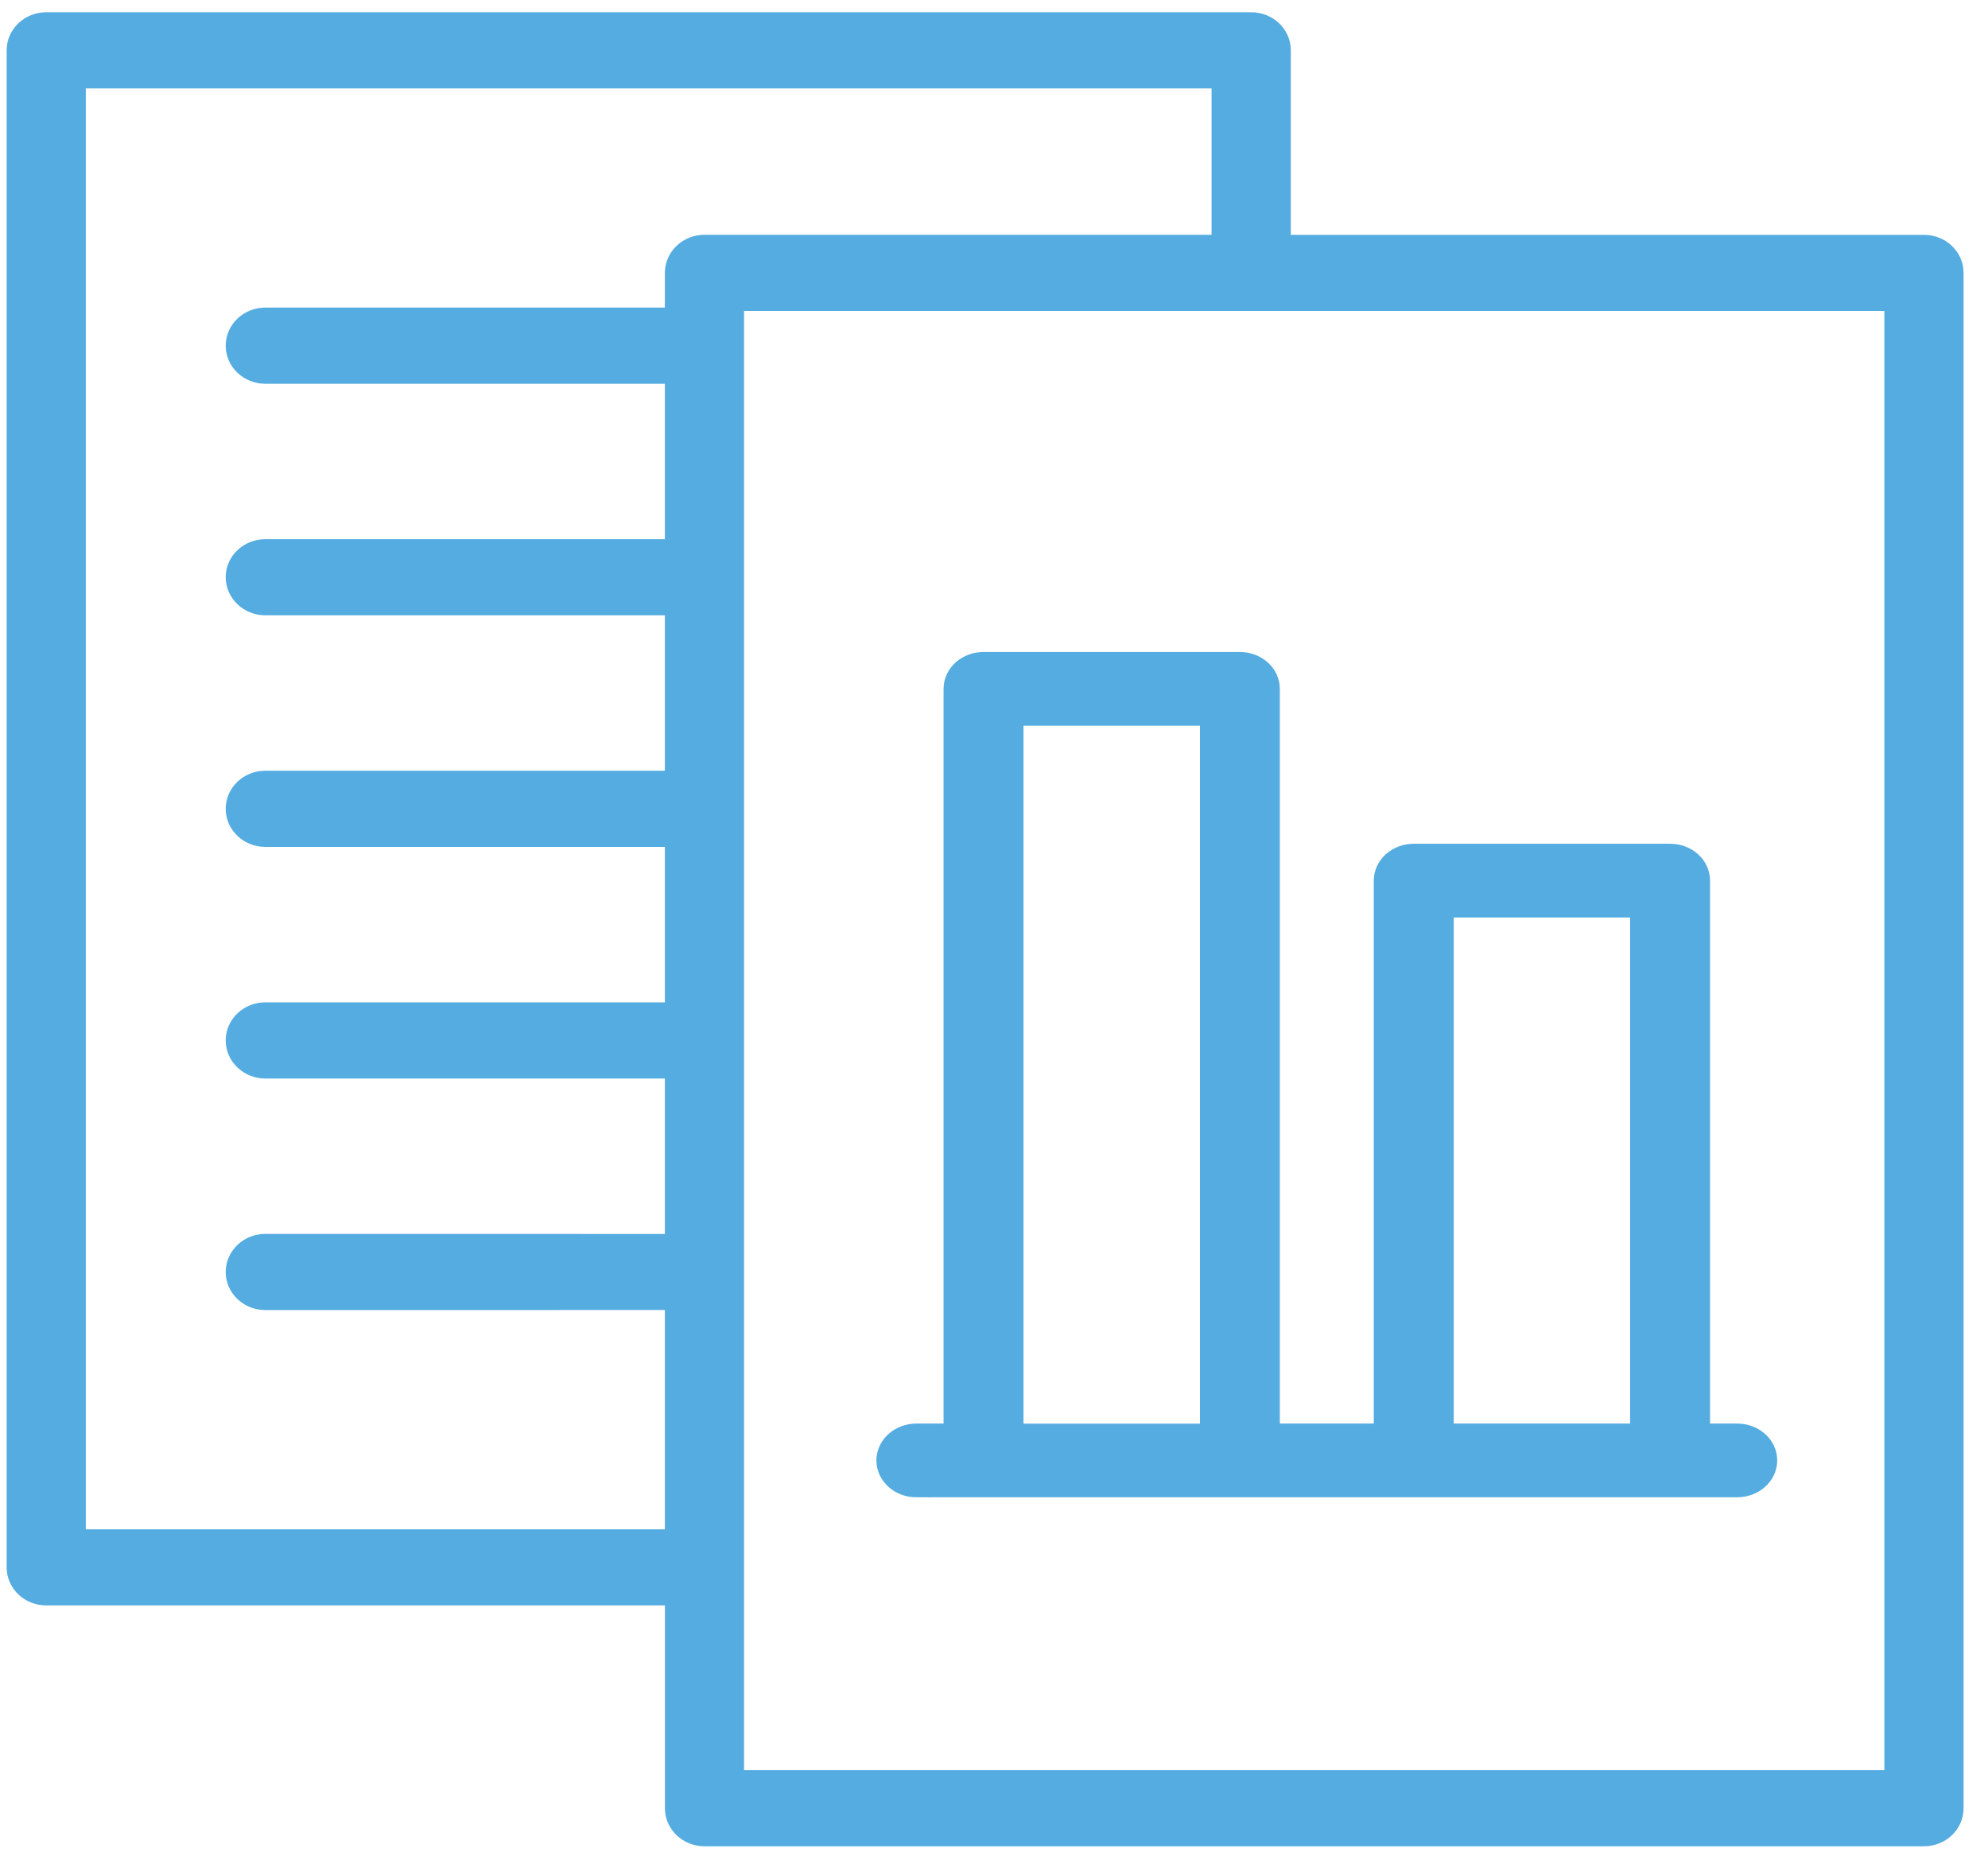
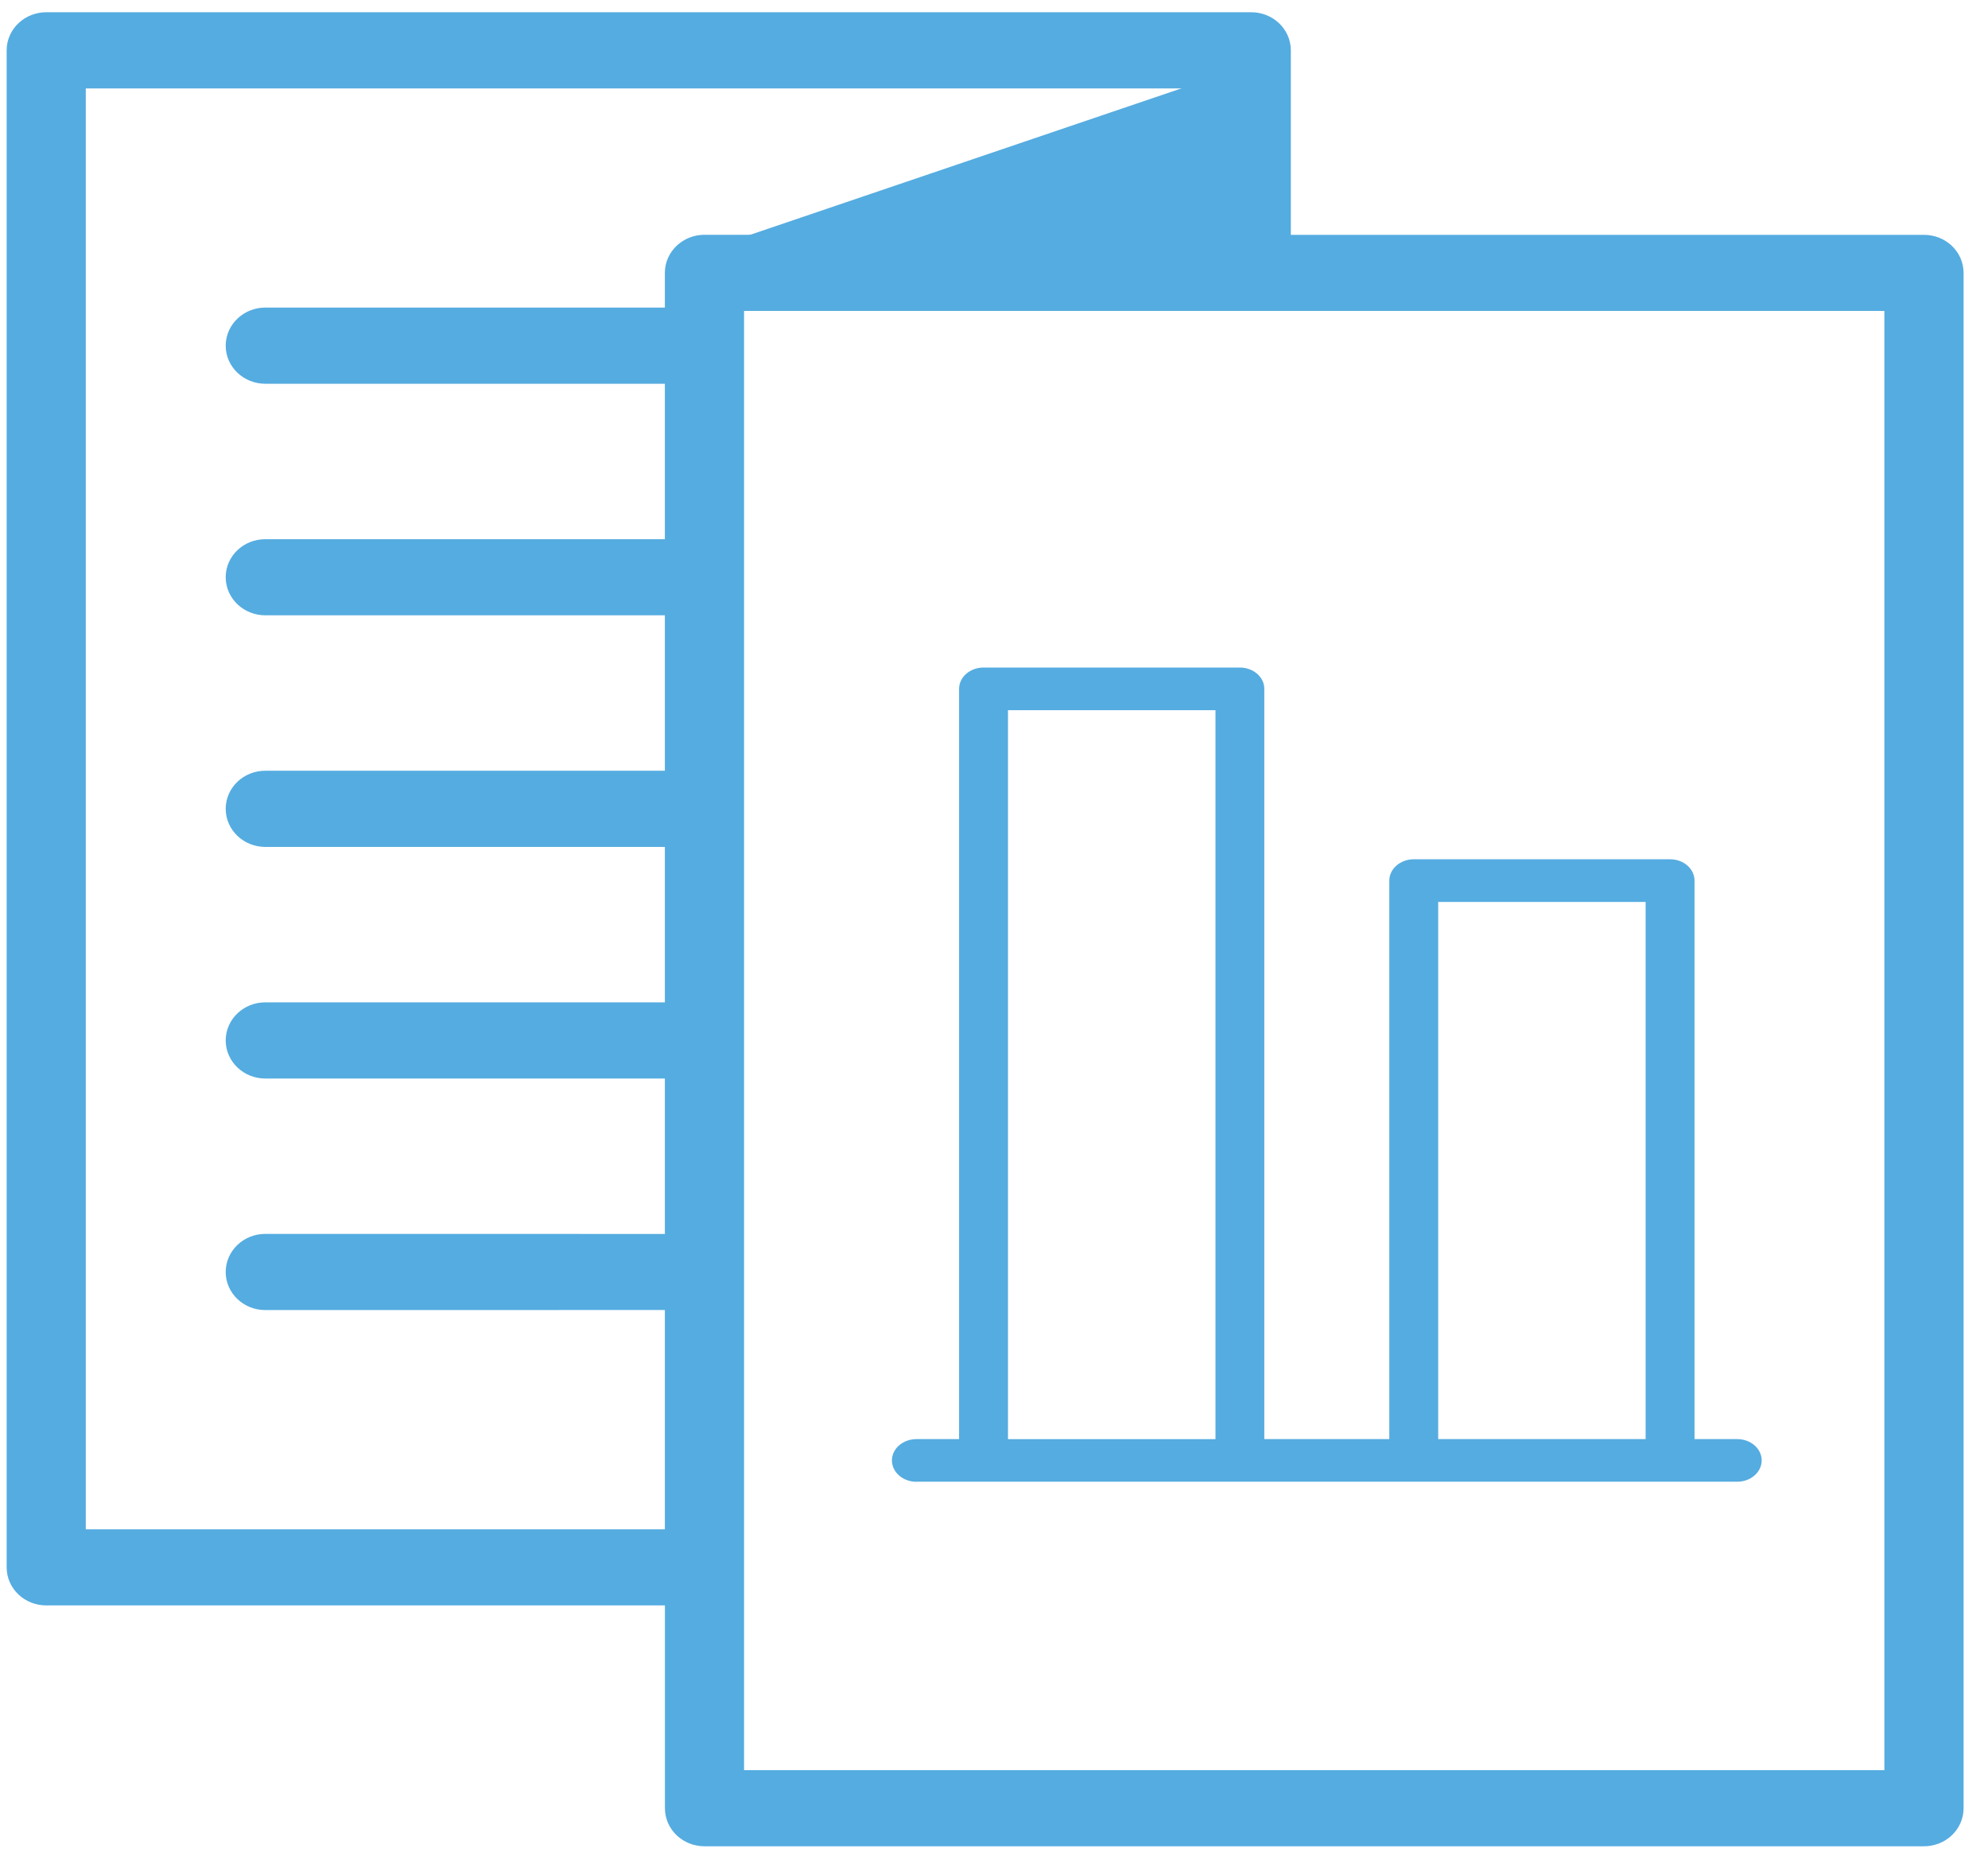
<svg xmlns="http://www.w3.org/2000/svg" width="32px" height="30px" viewBox="0 0 32 30" version="1.1">
  <title>Masonry Icon / Age Gate 10@2x</title>
  <g id="Desktop" stroke="none" stroke-width="1" fill="none" fill-rule="evenodd">
    <g id="PromoBox-Page-All-Collapsed" transform="translate(-950, -3040)">
      <g id="Masonry-Icon-/-Age-Gate" transform="translate(965.857, 3054.957) rotate(-360) translate(-965.857, -3054.957) translate(950.357, 3040.447)">
        <g id="Group-6" transform="translate(0, -0)">
-           <path d="M11.37,28.296 L30.225,28.296 L30.225,4.308 L11.37,4.308 L11.37,28.296 Z M0.774,24.419 L0.774,0.726 L19.395,0.726 L19.395,3.582 L10.983,3.582 C10.769,3.582 10.595,3.745 10.595,3.945 L10.595,4.754 L3.913,4.754 C3.7,4.754 3.526,4.917 3.526,5.117 C3.526,5.318 3.7,5.48 3.913,5.48 L10.595,5.48 L10.595,8.482 L3.913,8.482 C3.7,8.482 3.526,8.643 3.526,8.844 C3.526,9.044 3.7,9.207 3.913,9.207 L10.595,9.207 L10.595,12.209 L3.913,12.209 C3.7,12.209 3.526,12.371 3.526,12.572 C3.526,12.772 3.7,12.935 3.913,12.935 L10.595,12.935 L10.595,15.937 L3.913,15.937 C3.7,15.937 3.526,16.099 3.526,16.3 C3.526,16.5 3.7,16.663 3.913,16.663 L10.595,16.663 L10.595,19.665 L3.913,19.664 C3.7,19.664 3.526,19.826 3.526,20.028 C3.526,20.228 3.7,20.39 3.913,20.39 L10.595,20.389 L10.595,24.419 L0.774,24.419 Z M30.612,3.583 L20.171,3.583 L20.171,0.363 C20.171,0.163 19.998,0 19.783,0 L0.388,0 C0.174,0 0,0.163 0,0.363 L0,24.781 C0,24.982 0.173,25.144 0.388,25.144 L10.596,25.144 L10.596,28.658 C10.596,28.859 10.769,29.021 10.984,29.021 L30.612,29.021 C30.827,29.021 31,28.859 31,28.658 L31,3.946 C31,3.745 30.827,3.583 30.612,3.583 Z" id="Fill-1" fill="#55ACE0" />
+           <path d="M11.37,28.296 L30.225,28.296 L30.225,4.308 L11.37,4.308 L11.37,28.296 Z M0.774,24.419 L0.774,0.726 L19.395,0.726 L10.983,3.582 C10.769,3.582 10.595,3.745 10.595,3.945 L10.595,4.754 L3.913,4.754 C3.7,4.754 3.526,4.917 3.526,5.117 C3.526,5.318 3.7,5.48 3.913,5.48 L10.595,5.48 L10.595,8.482 L3.913,8.482 C3.7,8.482 3.526,8.643 3.526,8.844 C3.526,9.044 3.7,9.207 3.913,9.207 L10.595,9.207 L10.595,12.209 L3.913,12.209 C3.7,12.209 3.526,12.371 3.526,12.572 C3.526,12.772 3.7,12.935 3.913,12.935 L10.595,12.935 L10.595,15.937 L3.913,15.937 C3.7,15.937 3.526,16.099 3.526,16.3 C3.526,16.5 3.7,16.663 3.913,16.663 L10.595,16.663 L10.595,19.665 L3.913,19.664 C3.7,19.664 3.526,19.826 3.526,20.028 C3.526,20.228 3.7,20.39 3.913,20.39 L10.595,20.389 L10.595,24.419 L0.774,24.419 Z M30.612,3.583 L20.171,3.583 L20.171,0.363 C20.171,0.163 19.998,0 19.783,0 L0.388,0 C0.174,0 0,0.163 0,0.363 L0,24.781 C0,24.982 0.173,25.144 0.388,25.144 L10.596,25.144 L10.596,28.658 C10.596,28.859 10.769,29.021 10.984,29.021 L30.612,29.021 C30.827,29.021 31,28.859 31,28.658 L31,3.946 C31,3.745 30.827,3.583 30.612,3.583 Z" id="Fill-1" fill="#55ACE0" />
          <path d="M11.37,28.296 L30.225,28.296 L30.225,4.308 L11.37,4.308 L11.37,28.296 Z M0.774,24.419 L0.774,0.726 L19.395,0.726 L19.395,3.582 L10.983,3.582 C10.769,3.582 10.595,3.745 10.595,3.945 L10.595,4.754 L3.913,4.754 C3.7,4.754 3.526,4.917 3.526,5.117 C3.526,5.318 3.7,5.48 3.913,5.48 L10.595,5.48 L10.595,8.482 L3.913,8.482 C3.7,8.482 3.526,8.643 3.526,8.844 C3.526,9.044 3.7,9.207 3.913,9.207 L10.595,9.207 L10.595,12.209 L3.913,12.209 C3.7,12.209 3.526,12.371 3.526,12.572 C3.526,12.772 3.7,12.935 3.913,12.935 L10.595,12.935 L10.595,15.937 L3.913,15.937 C3.7,15.937 3.526,16.099 3.526,16.3 C3.526,16.5 3.7,16.663 3.913,16.663 L10.595,16.663 L10.595,19.665 L3.913,19.664 C3.7,19.664 3.526,19.826 3.526,20.028 C3.526,20.228 3.7,20.39 3.913,20.39 L10.595,20.389 L10.595,24.419 L0.774,24.419 Z M30.612,3.583 L20.171,3.583 L20.171,0.363 C20.171,0.163 19.998,0 19.783,0 L0.388,0 C0.174,0 0,0.163 0,0.363 L0,24.781 C0,24.982 0.173,25.144 0.388,25.144 L10.596,25.144 L10.596,28.658 C10.596,28.859 10.769,29.021 10.984,29.021 L30.612,29.021 C30.827,29.021 31,28.859 31,28.658 L31,3.946 C31,3.745 30.827,3.583 30.612,3.583 L30.612,3.583 Z" id="Stroke-3" stroke="#55ACE0" stroke-width="0.5" />
          <path d="M15.868,22.718 L19.208,22.718 L19.208,10.984 L15.868,10.984 L15.868,22.718 Z M22.793,14.071 L26.132,14.071 L26.132,22.717 L22.793,22.717 L22.793,14.071 Z M14.394,23.403 L27.606,23.403 C27.823,23.403 28,23.25 28,23.06 C28,22.871 27.825,22.717 27.606,22.717 L26.919,22.717 L26.919,13.728 C26.919,13.538 26.744,13.384 26.526,13.384 L22.4,13.384 C22.183,13.384 22.006,13.538 22.006,13.728 L22.006,22.717 L19.994,22.717 L19.994,10.641 C19.994,10.451 19.818,10.298 19.6,10.298 L15.474,10.298 C15.257,10.298 15.081,10.451 15.081,10.641 L15.081,22.717 L14.395,22.717 C14.177,22.717 14,22.871 14,23.06 C14,23.25 14.177,23.404 14.394,23.404 L14.394,23.403 Z" id="Fill-4" fill="#55ACE0" />
-           <path d="M15.868,22.718 L19.208,22.718 L19.208,10.984 L15.868,10.984 L15.868,22.718 Z M22.793,14.071 L26.132,14.071 L26.132,22.717 L22.793,22.717 L22.793,14.071 Z M14.394,23.403 L27.606,23.403 C27.823,23.403 28,23.25 28,23.06 C28,22.871 27.825,22.717 27.606,22.717 L26.919,22.717 L26.919,13.728 C26.919,13.538 26.744,13.384 26.526,13.384 L22.4,13.384 C22.183,13.384 22.006,13.538 22.006,13.728 L22.006,22.717 L19.994,22.717 L19.994,10.641 C19.994,10.451 19.818,10.298 19.6,10.298 L15.474,10.298 C15.257,10.298 15.081,10.451 15.081,10.641 L15.081,22.717 L14.395,22.717 C14.177,22.717 14,22.871 14,23.06 C14,23.25 14.177,23.404 14.394,23.404 L14.394,23.403 Z" id="Stroke-5" stroke="#55ACE0" stroke-width="0.5" />
        </g>
      </g>
    </g>
  </g>
</svg>